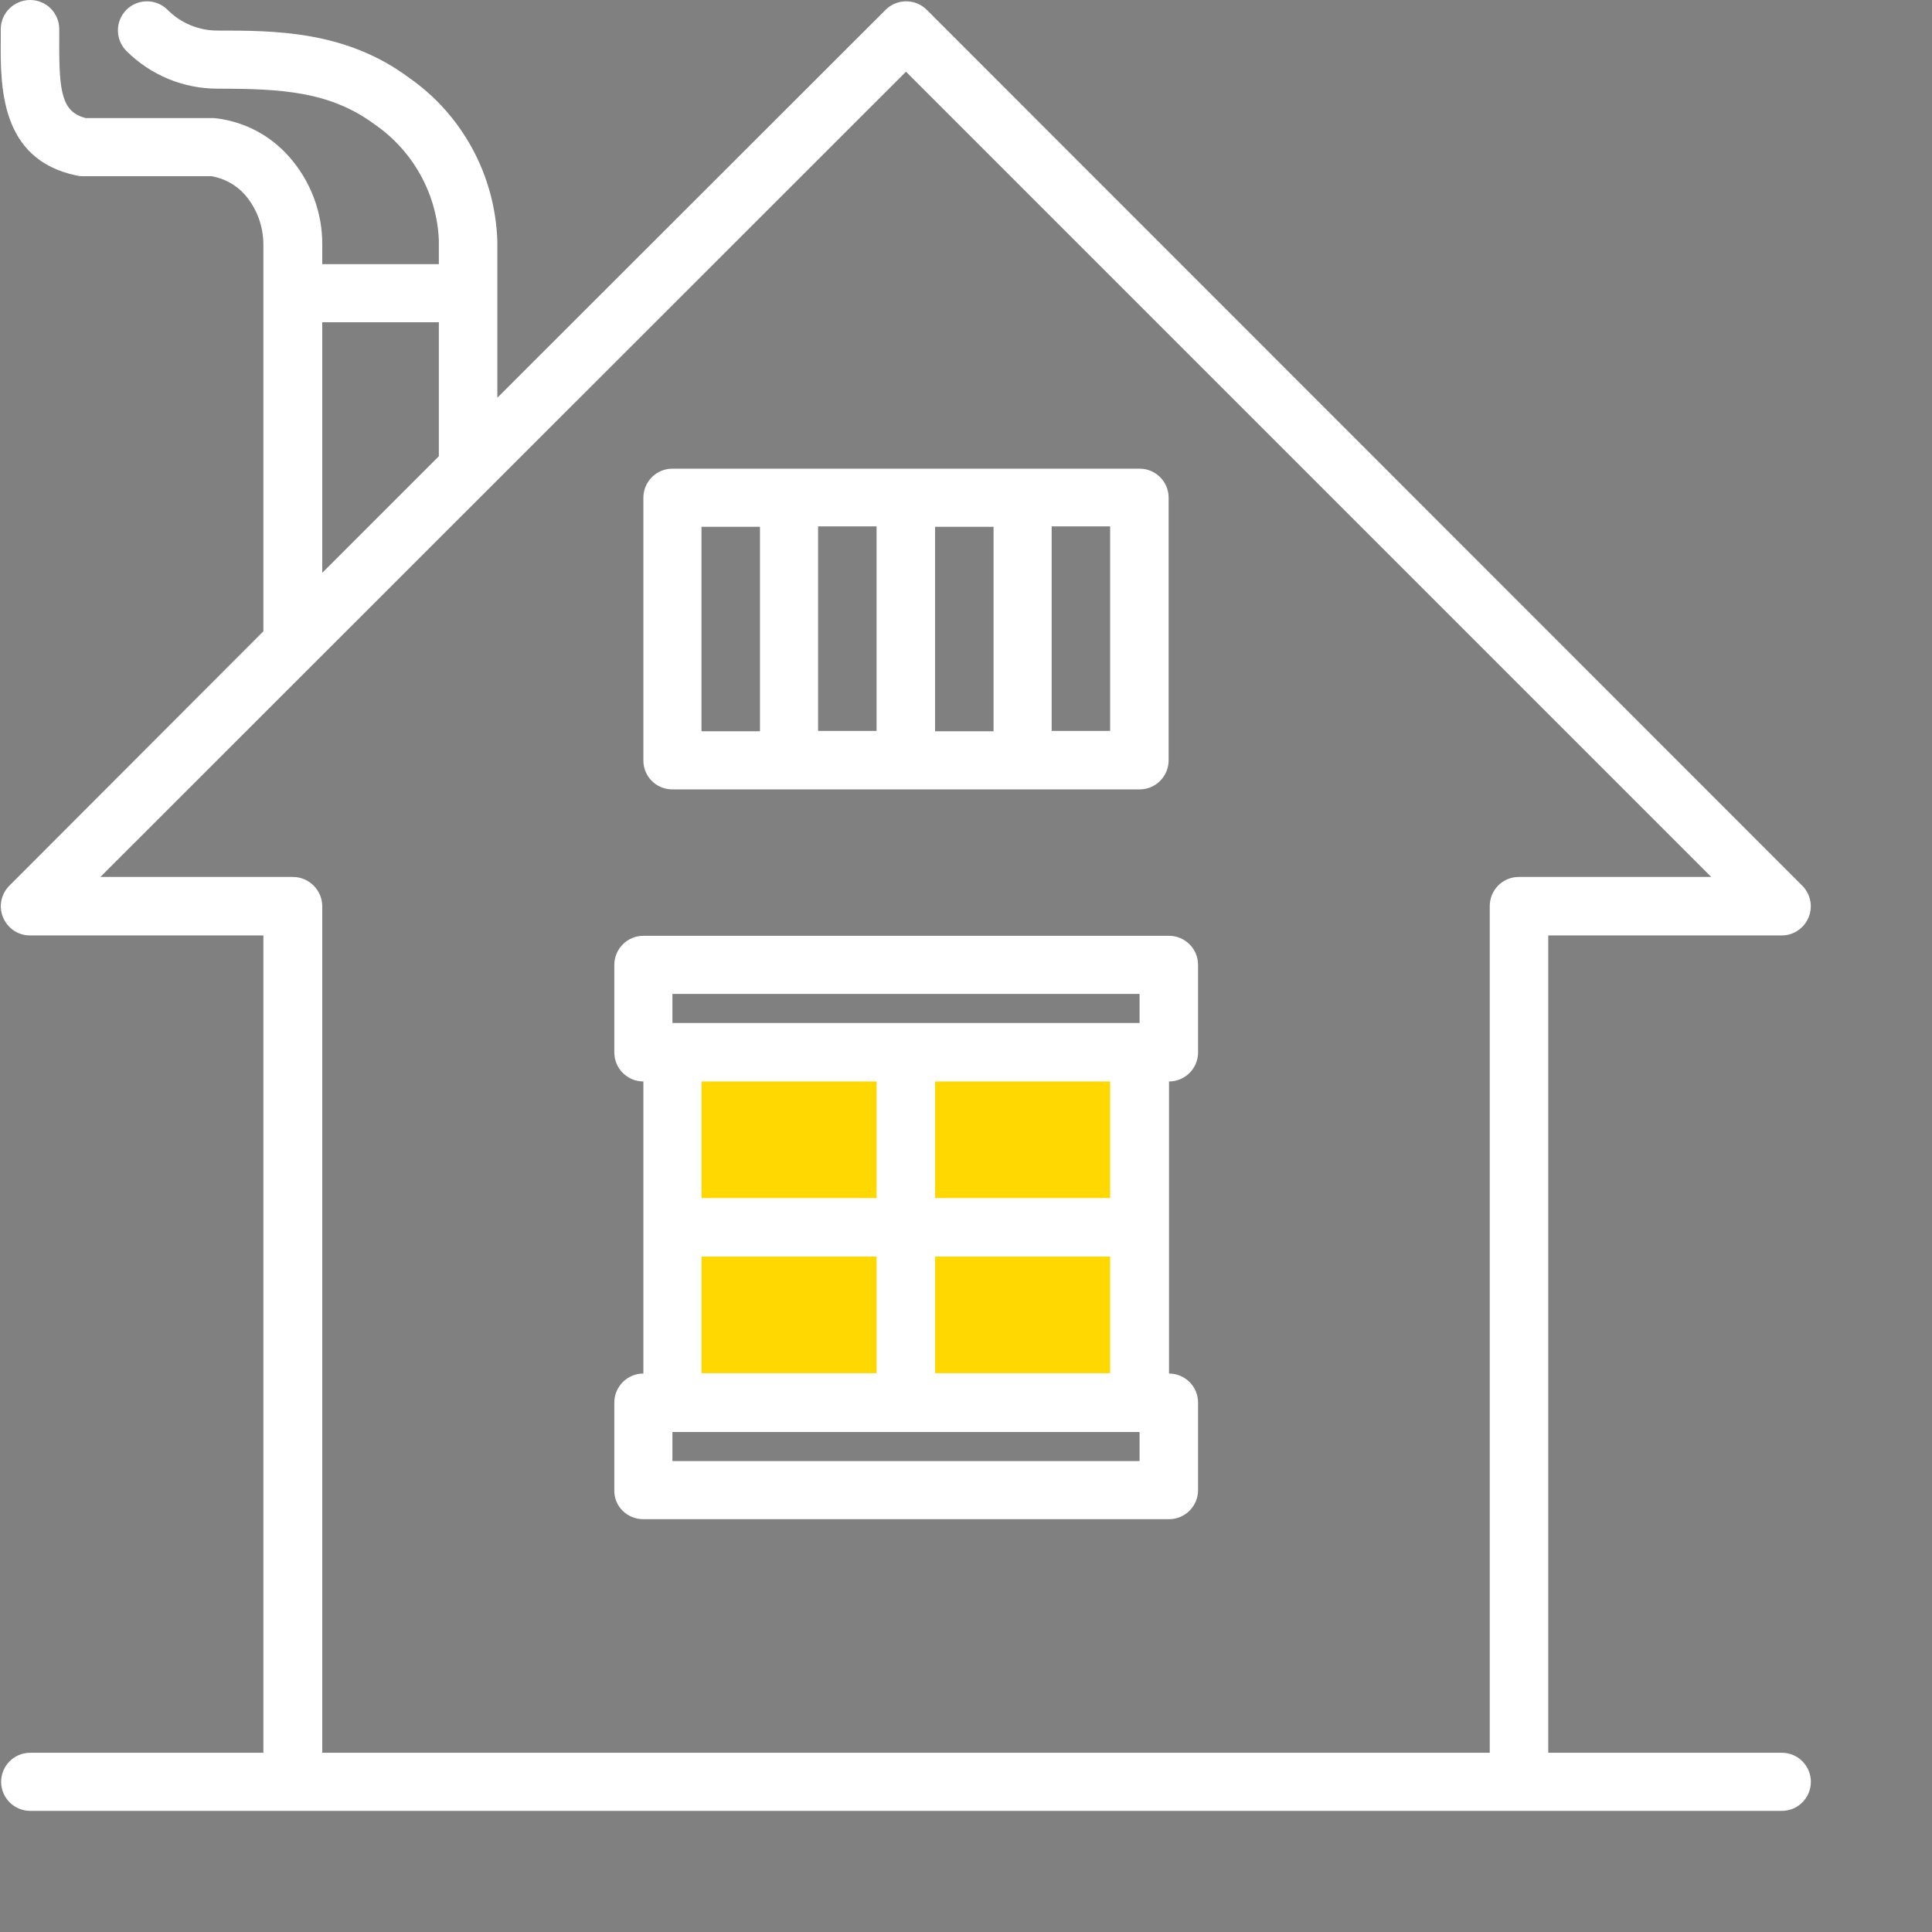
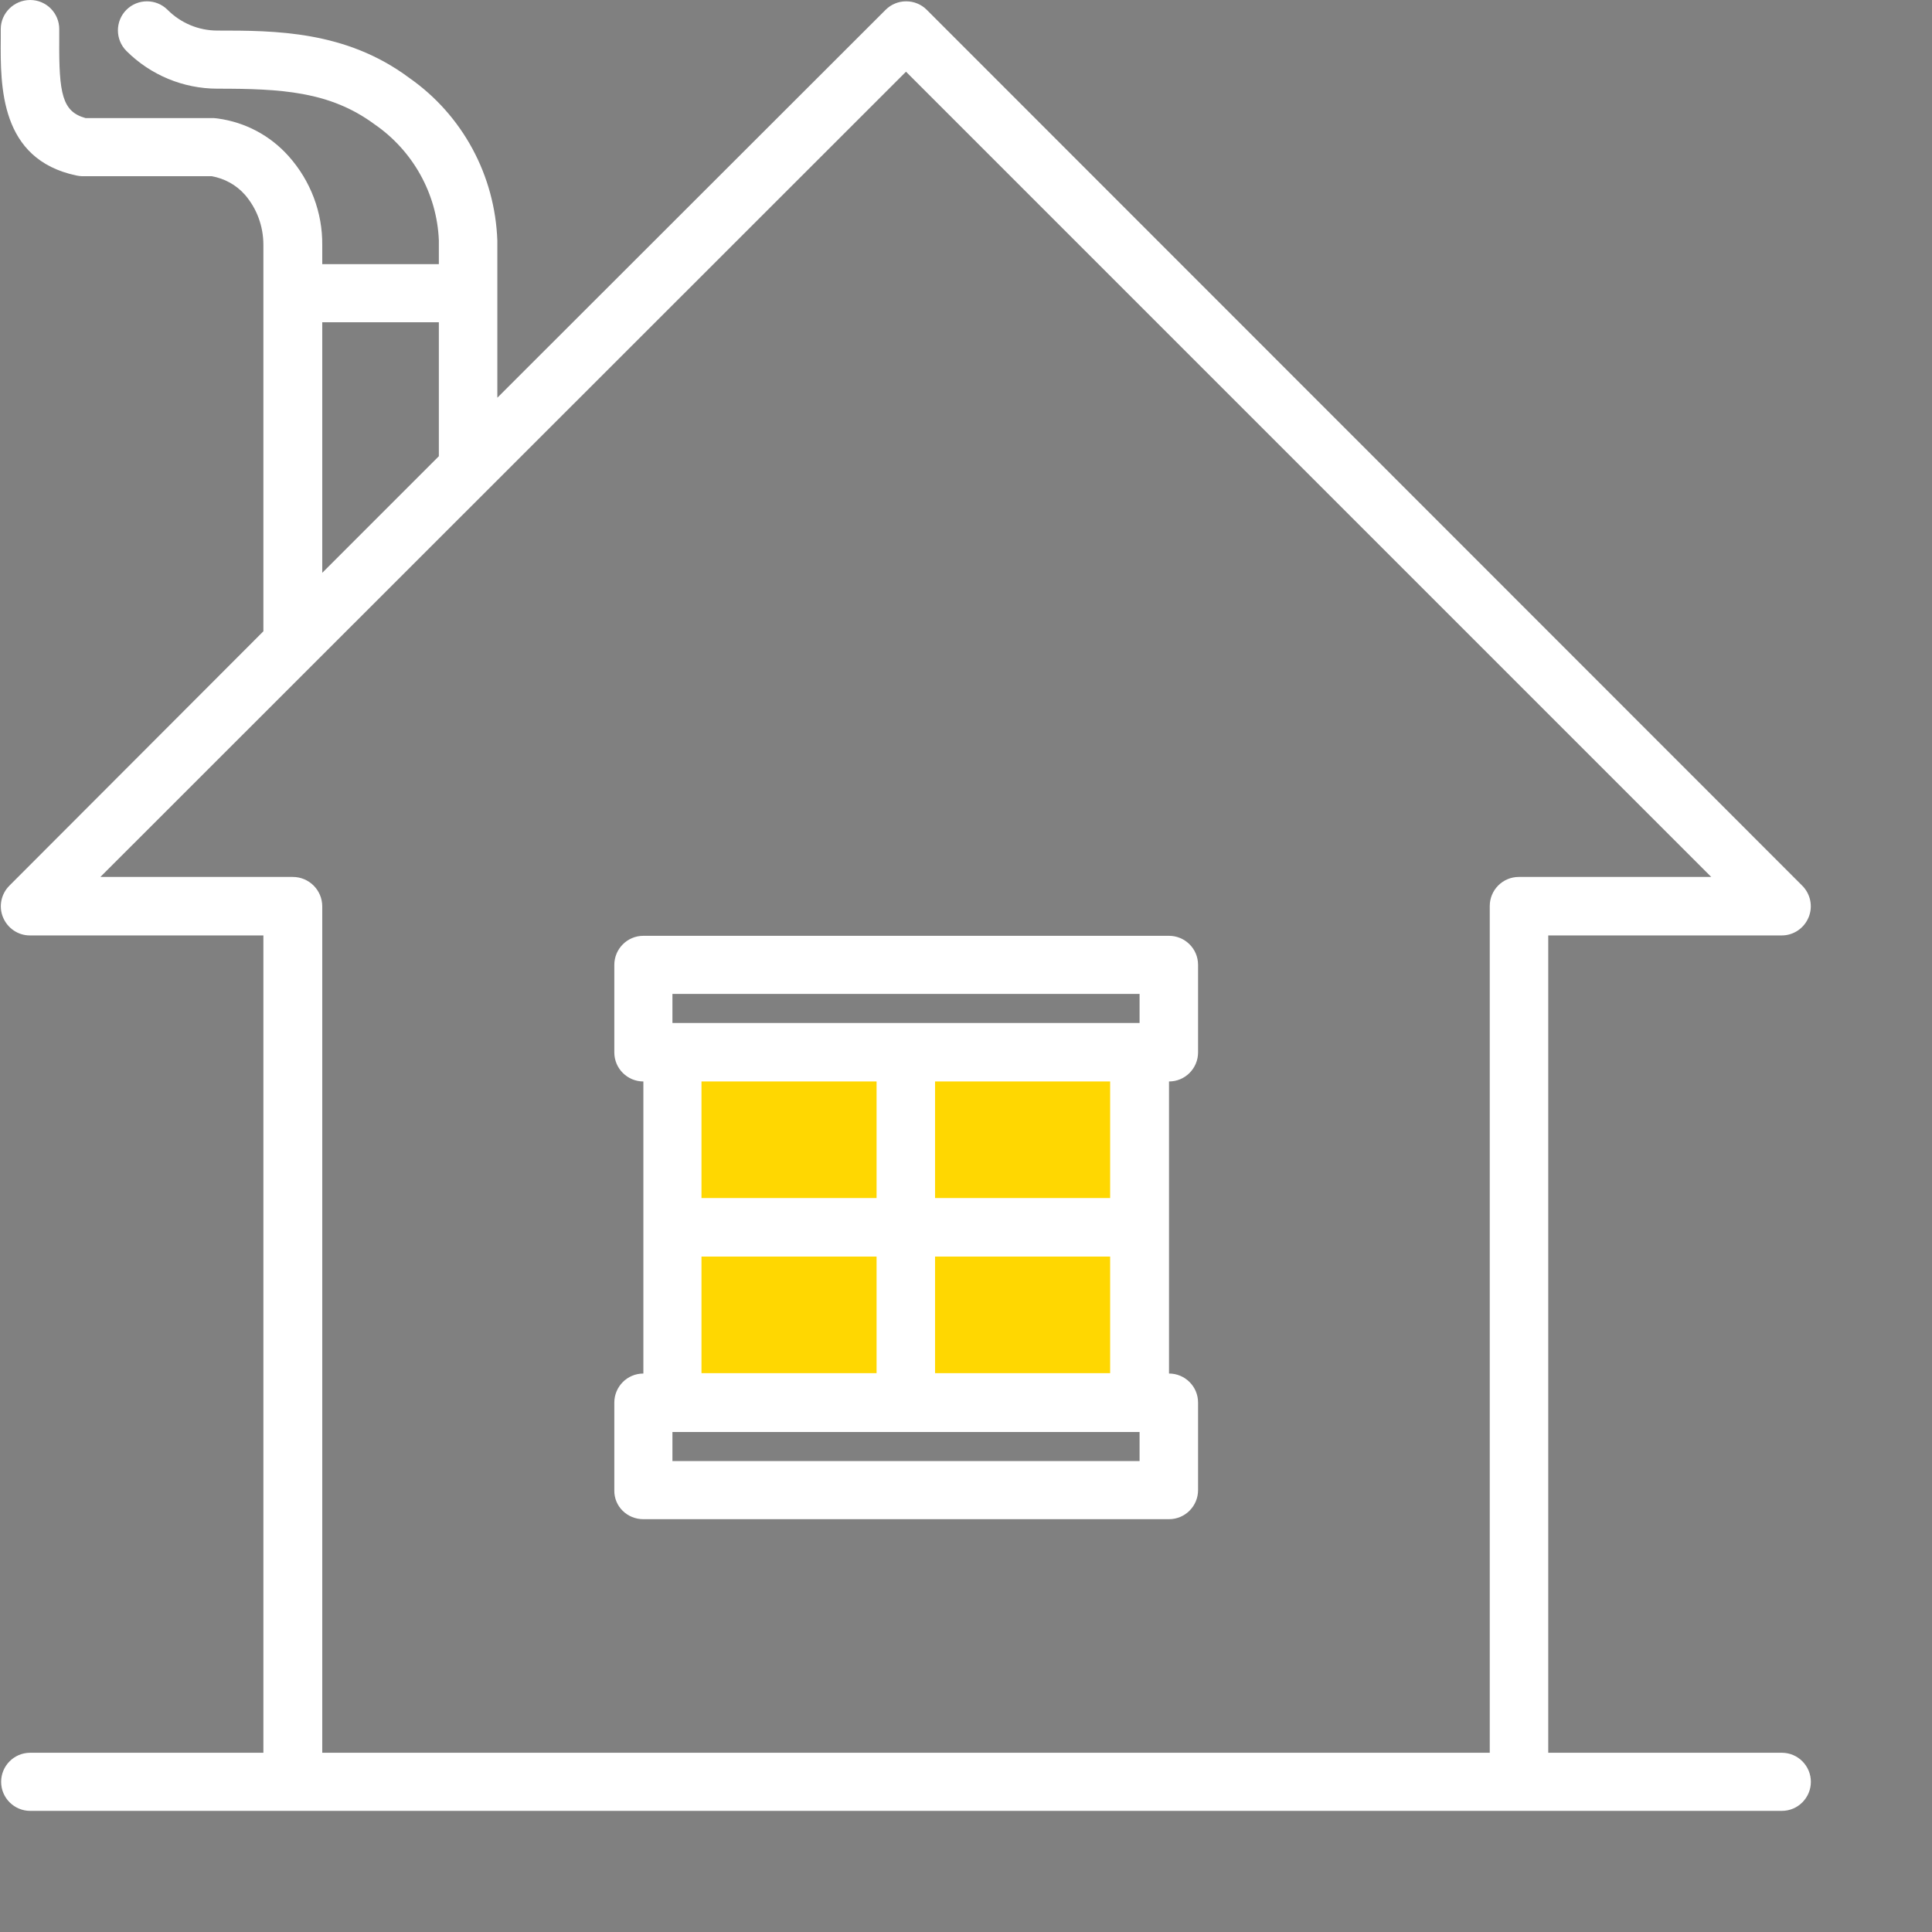
<svg xmlns="http://www.w3.org/2000/svg" version="1.1" x="0px" y="0px" viewBox="0 0 512 512" style="enable-background:new 0 0 512 512;" xml:space="preserve">
  <rect x="0" y="0" width="512" height="512" fill="#808080" stroke="none" />
  <style type="text/css">
	.st0{fill:#FFD701;stroke:#000000;stroke-miterlimit:10;}
	.st1{fill:#FFFFFF;}
</style>
  <g id="Layer_2">
    <rect x="178.2" y="277" class="st0" width="123.8" height="95" />
  </g>
  <g id="Layer_1">
-     <path class="st1" d="M178.2,209.2H302c4.3,0,7.7-3.5,7.7-7.7v-69.6c0-4.3-3.5-7.7-7.7-7.7H178.2c-4.3,0-7.7,3.5-7.7,7.7v69.6   C170.5,205.8,173.9,209.2,178.2,209.2z M232.3,193.7h-15.5v-54.2h15.5V193.7z M247.8,139.6h15.5v54.2h-15.5V139.6z M294.2,193.7   h-15.5v-54.2h15.5V193.7z M185.9,139.6h15.5v54.2h-15.5V139.6z" />
    <path class="st1" d="M472.2,464.5h-61.9V247.9h61.9c3.1,0,5.9-1.9,7.1-4.8c1.2-2.9,0.5-6.2-1.7-8.4L245.6,2.6c-3-3-7.9-3-10.9,0   L131.8,105.4V63.8c-0.6-17.3-9.2-33.3-23.4-43.2C91.6,8.1,72.8,8.1,57.6,8.1c-5,0-9.7-2-13.2-5.5c-3-3-7.9-3-10.9,0   c-3,3-3,7.9,0,10.9c6.4,6.4,15.1,10,24.1,10c16.9,0,29.8,0.7,41.6,9.4c10.2,7,16.6,18.4,17.1,30.8V70H85.4v-5   c0.1-8.7-3.1-17.1-8.9-23.6c-4.9-5.5-11.5-9-18.8-10c-0.3,0-0.6-0.1-1-0.1l-34,0c-6.2-1.7-7.1-6.4-7-20.8V7.7C15.7,3.5,12.3,0,8,0   C3.7,0,0.2,3.5,0.2,7.7v2.6c-0.1,12.7-0.2,31.9,20,36.2c0.5,0.1,1.1,0.2,1.6,0.2l34.3,0c3.4,0.6,6.5,2.3,8.8,4.9   c3.2,3.7,4.9,8.4,4.9,13.3v102.4L2.5,234.7c-2.2,2.2-2.9,5.5-1.7,8.4c1.2,2.9,4,4.8,7.1,4.8h61.9v216.6H8c-4.3,0-7.7,3.5-7.7,7.7   c0,4.3,3.5,7.7,7.7,7.7h464.2c4.3,0,7.7-3.5,7.7-7.7C479.9,468,476.5,464.5,472.2,464.5z M85.4,85.4h30.9v35.5l-30.9,30.9V85.4z    M77.6,232.4h-51L240.1,19l213.4,213.4h-51c-4.3,0-7.7,3.5-7.7,7.7v224.4H85.4V240.2C85.4,235.9,81.9,232.4,77.6,232.4z" />
    <path class="st1" d="M170.5,402.6h139.3c4.3,0,7.7-3.5,7.7-7.7v-23.2c0-4.3-3.5-7.7-7.7-7.7v-77.4c4.3,0,7.7-3.5,7.7-7.7v-23.2   c0-4.3-3.5-7.7-7.7-7.7H170.5c-4.3,0-7.7,3.5-7.7,7.7v23.2c0,4.3,3.5,7.7,7.7,7.7v77.4c-4.3,0-7.7,3.5-7.7,7.7v23.2   C162.7,399.2,166.2,402.6,170.5,402.6z M302,387.2H178.2v-7.7H302V387.2z M247.8,363.9V333h46.4v30.9H247.8z M294.2,317.5h-46.4   v-30.9h46.4V317.5z M178.2,263.4H302v7.7H178.2V263.4z M232.3,286.6v30.9h-46.4v-30.9H232.3z M185.9,333h46.4v30.9h-46.4V333z" />
  </g>
</svg>